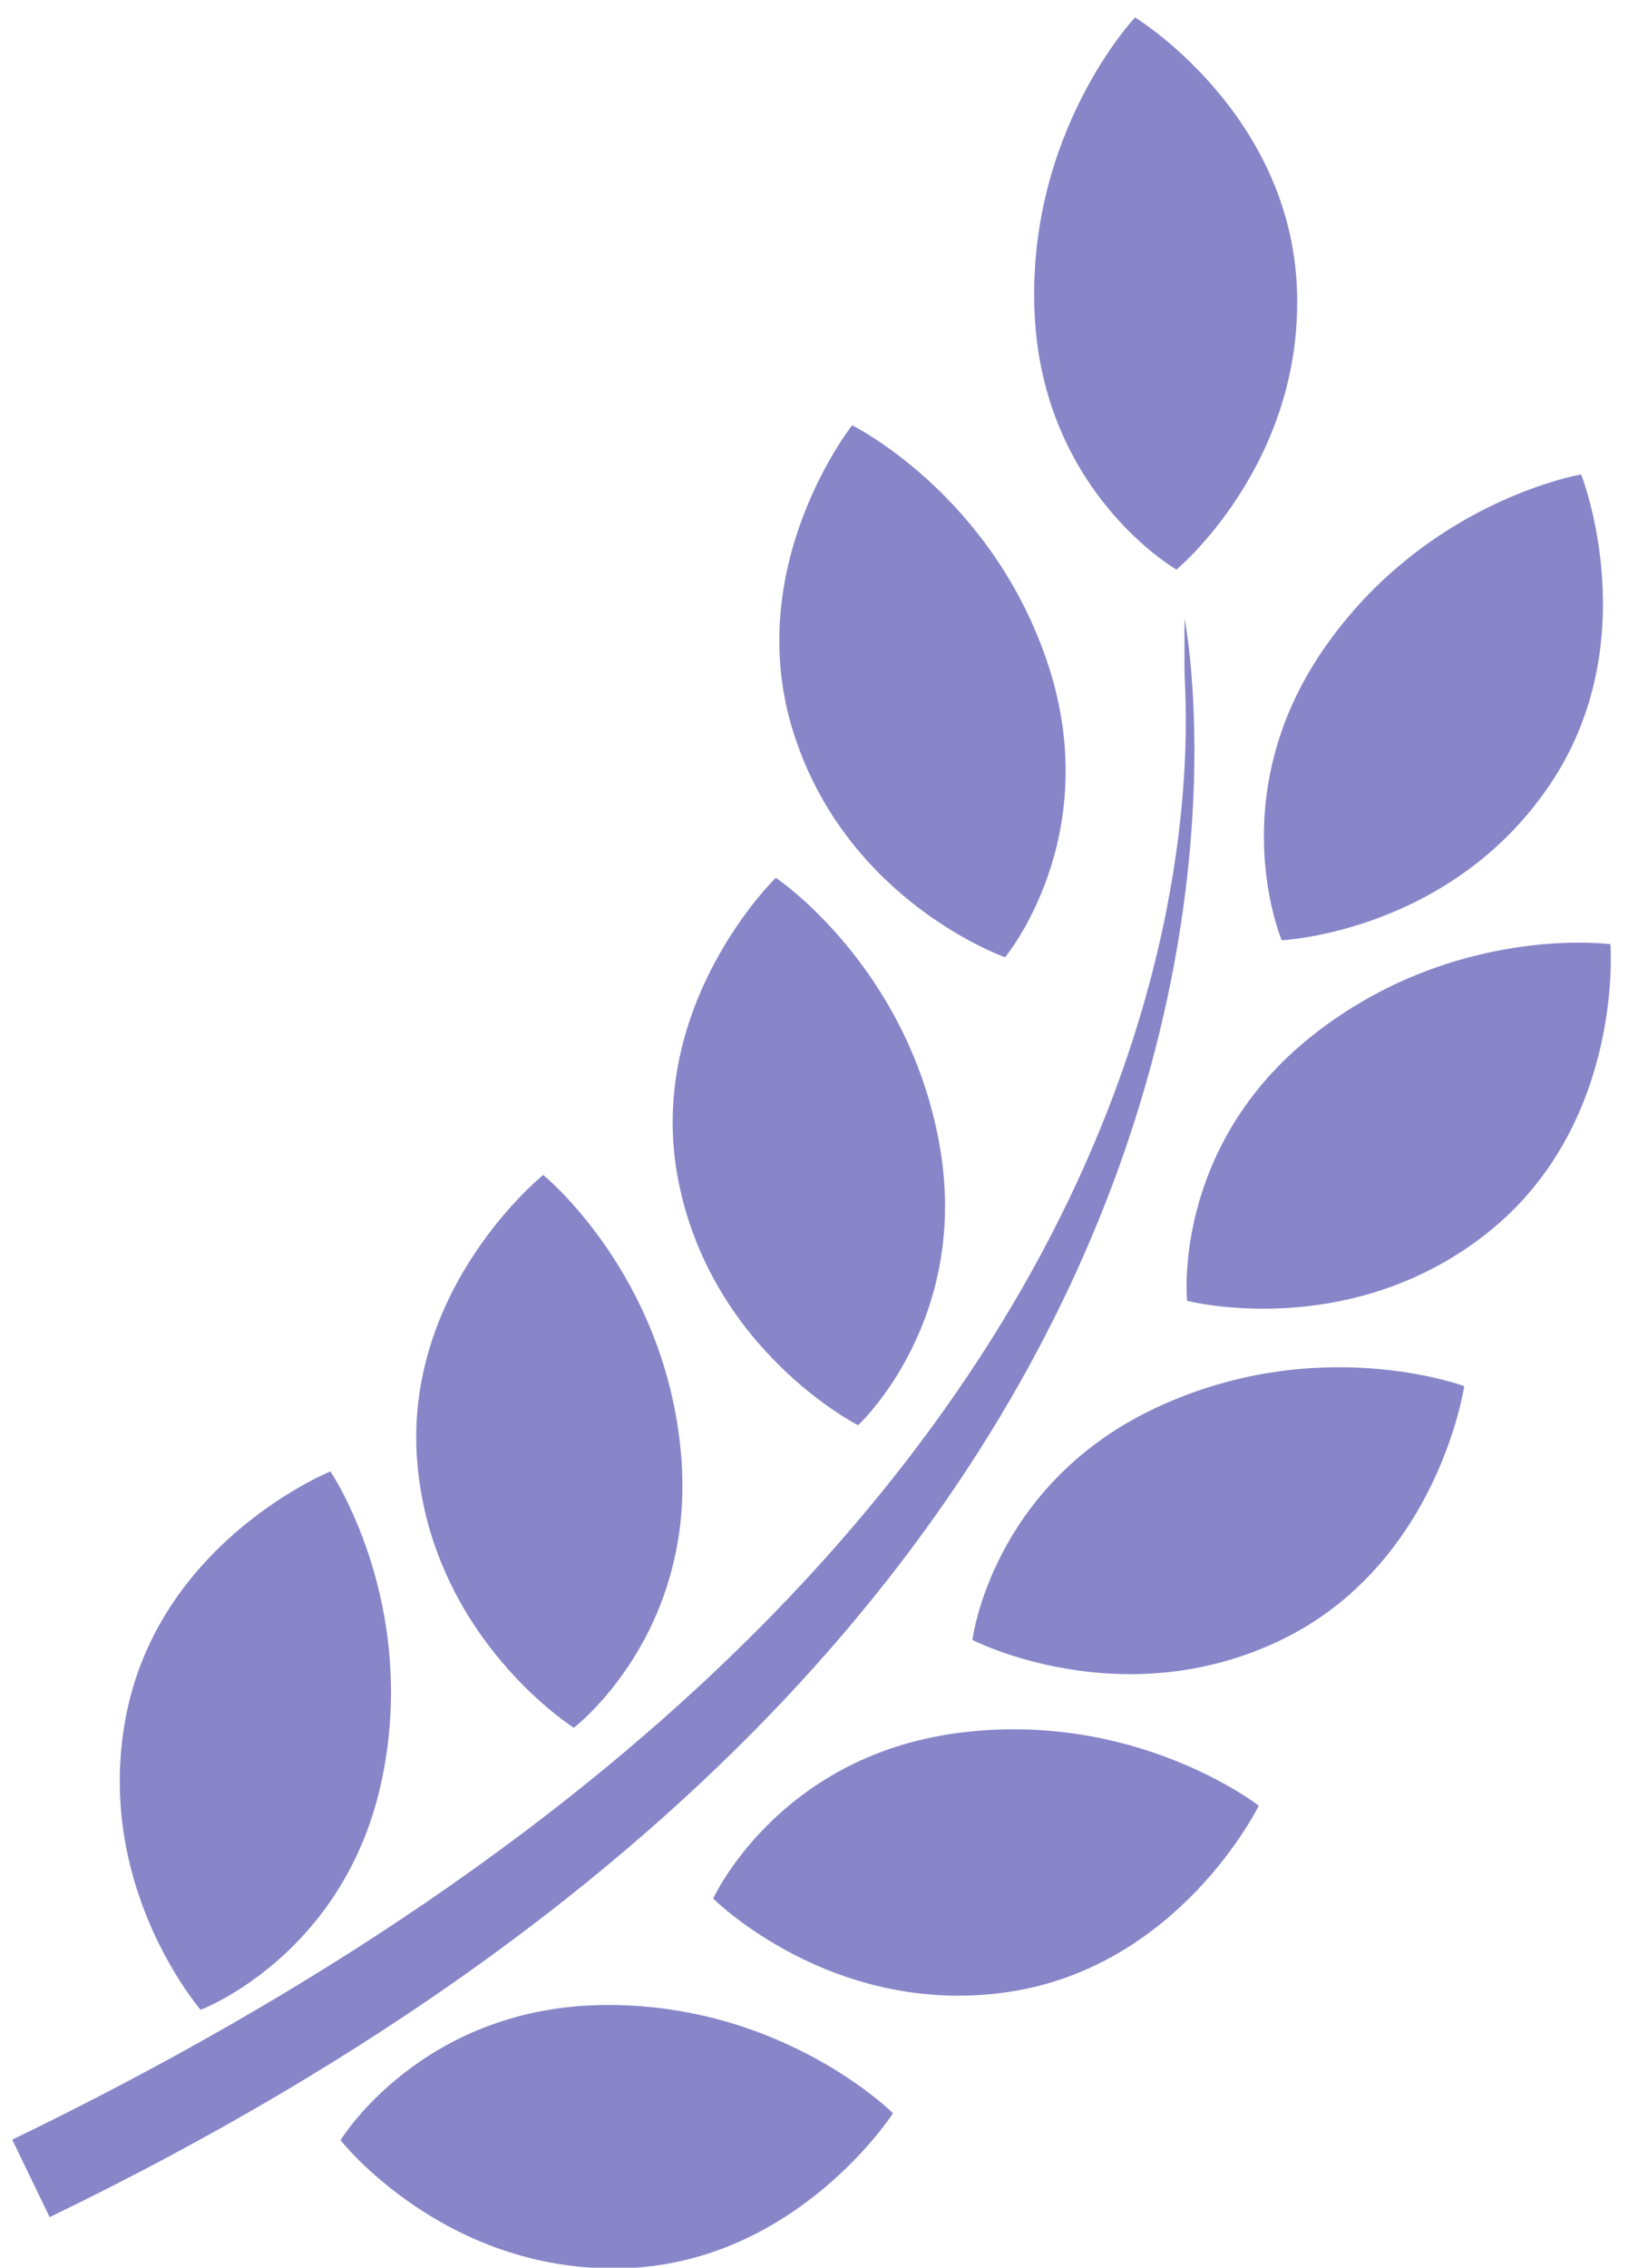
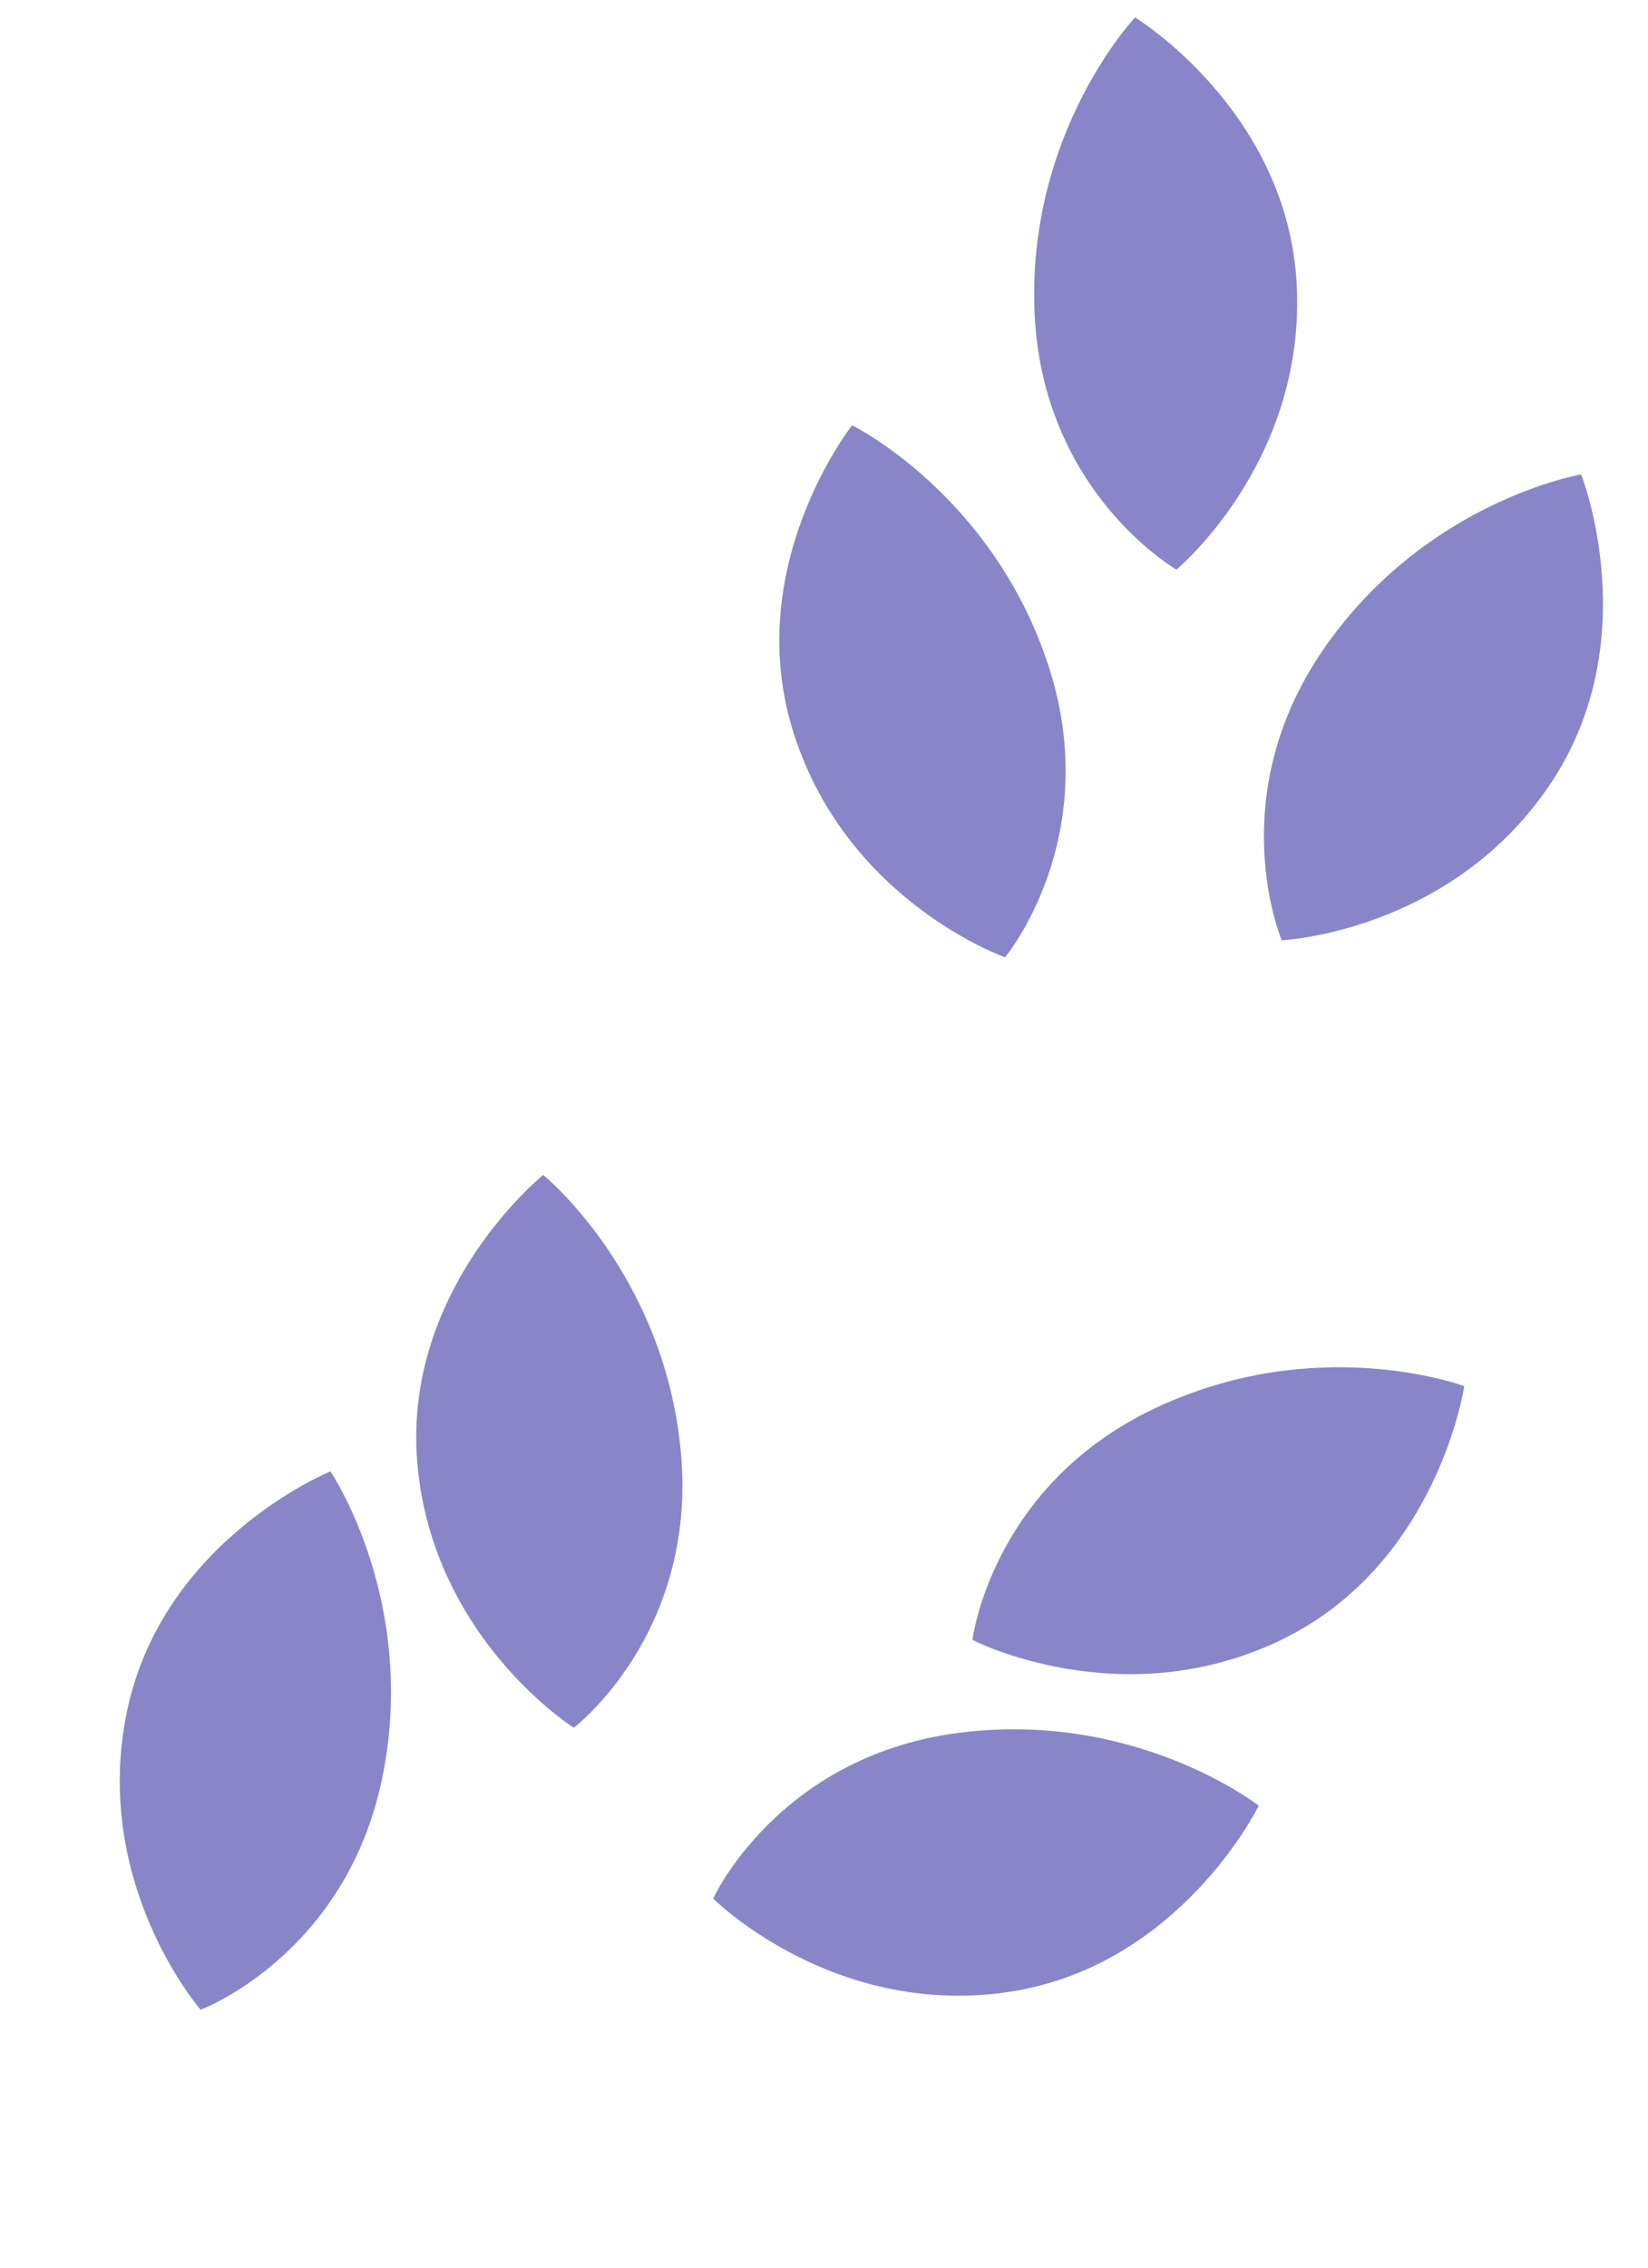
<svg xmlns="http://www.w3.org/2000/svg" width="16" height="22" viewBox="0 0 16 22" fill="none">
  <path d="M12.444 9.122C12.444 9.122 14.057 9.049 15.028 7.641C15.999 6.237 15.351 4.603 15.351 4.603C15.351 4.603 13.846 4.856 12.85 6.298C11.855 7.74 12.444 9.122 12.444 9.122Z" fill="#8886C9" />
  <path d="M9.758 9.287C9.758 9.287 10.721 8.134 10.182 6.467C9.641 4.799 8.273 4.126 8.273 4.126C8.273 4.126 7.183 5.503 7.71 7.127C8.235 8.754 9.758 9.287 9.758 9.287Z" fill="#8886C9" />
-   <path d="M6.579 11.419C6.891 13.099 8.331 13.827 8.331 13.827C8.331 13.827 9.435 12.809 9.118 11.086C8.8 9.361 7.532 8.516 7.532 8.516C7.532 8.516 6.272 9.737 6.579 11.419Z" fill="#8886C9" />
  <path d="M5.274 11.399C5.274 11.399 3.905 12.499 4.052 14.2C4.202 15.901 5.571 16.762 5.571 16.762C5.571 16.762 6.765 15.854 6.612 14.106C6.458 12.358 5.274 11.399 5.274 11.399Z" fill="#8886C9" />
  <path d="M1.232 16.606C0.886 18.278 1.948 19.498 1.948 19.498C1.948 19.498 3.354 18.971 3.71 17.254C4.065 15.538 3.208 14.275 3.208 14.275C3.208 14.275 1.58 14.935 1.232 16.606Z" fill="#8886C9" />
  <path d="M11.422 5.526C11.422 5.526 12.664 4.497 12.591 2.79C12.519 1.082 11.02 0.169 11.02 0.169C11.02 0.169 9.971 1.278 10.044 3.028C10.118 4.78 11.422 5.526 11.422 5.526Z" fill="#8886C9" />
-   <path d="M15.635 9.16C15.635 9.16 14.123 8.957 12.746 10.043C11.371 11.128 11.525 12.62 11.525 12.62C11.525 12.62 13.088 13.026 14.431 11.969C15.774 10.912 15.635 9.16 15.635 9.16Z" fill="#8886C9" />
  <path d="M11.204 13.667C9.623 14.419 9.441 15.91 9.441 15.91C9.441 15.91 10.877 16.651 12.42 15.919C13.961 15.187 14.216 13.448 14.216 13.448C14.216 13.448 12.788 12.914 11.204 13.667Z" fill="#8886C9" />
  <path d="M9.282 16.815C7.546 17.052 6.924 18.419 6.924 18.419C6.924 18.419 8.067 19.563 9.758 19.33C11.45 19.097 12.221 17.518 12.221 17.518C12.221 17.518 11.019 16.579 9.282 16.815Z" fill="#8886C9" />
-   <path d="M3.306 20.763C3.306 20.763 4.302 22.034 6.012 22.007C7.72 21.98 8.67 20.502 8.67 20.502C8.67 20.502 7.592 19.425 5.84 19.452C4.086 19.481 3.306 20.763 3.306 20.763Z" fill="#8886C9" />
-   <path d="M11.5 6V6.5C11.5 7 12.348 14.844 0.119 20.758L0.482 21.51C13.325 15.299 11.517 6.089 11.5 6Z" fill="#8886C9" />
</svg>